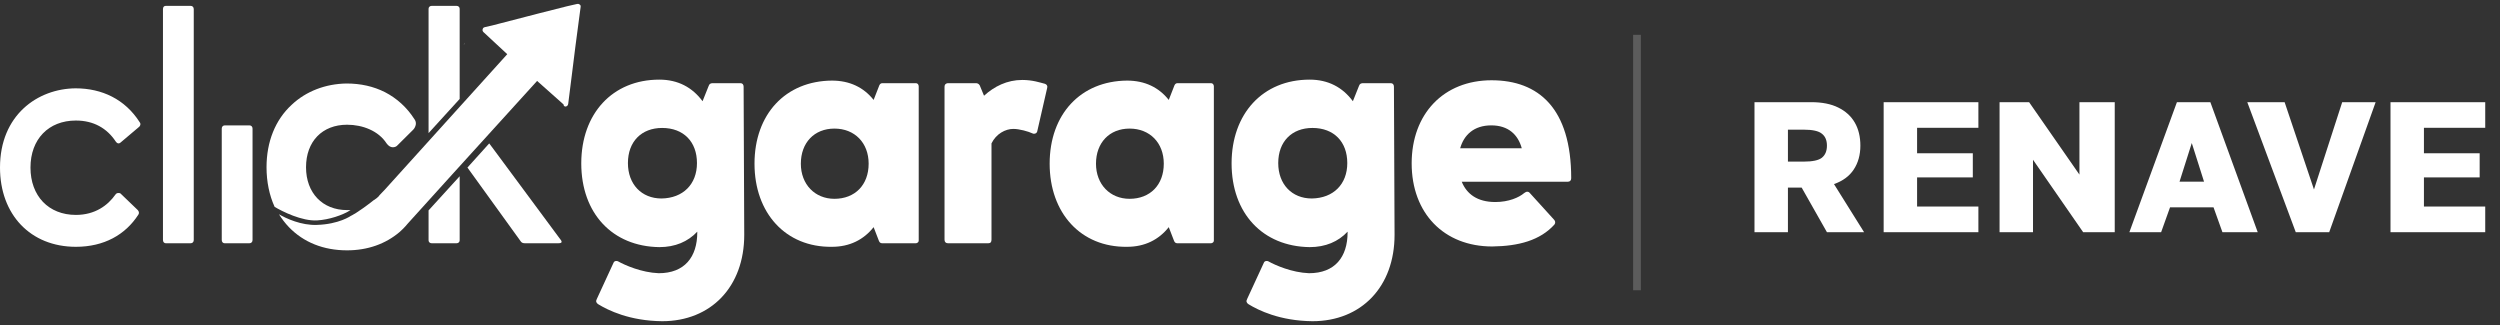
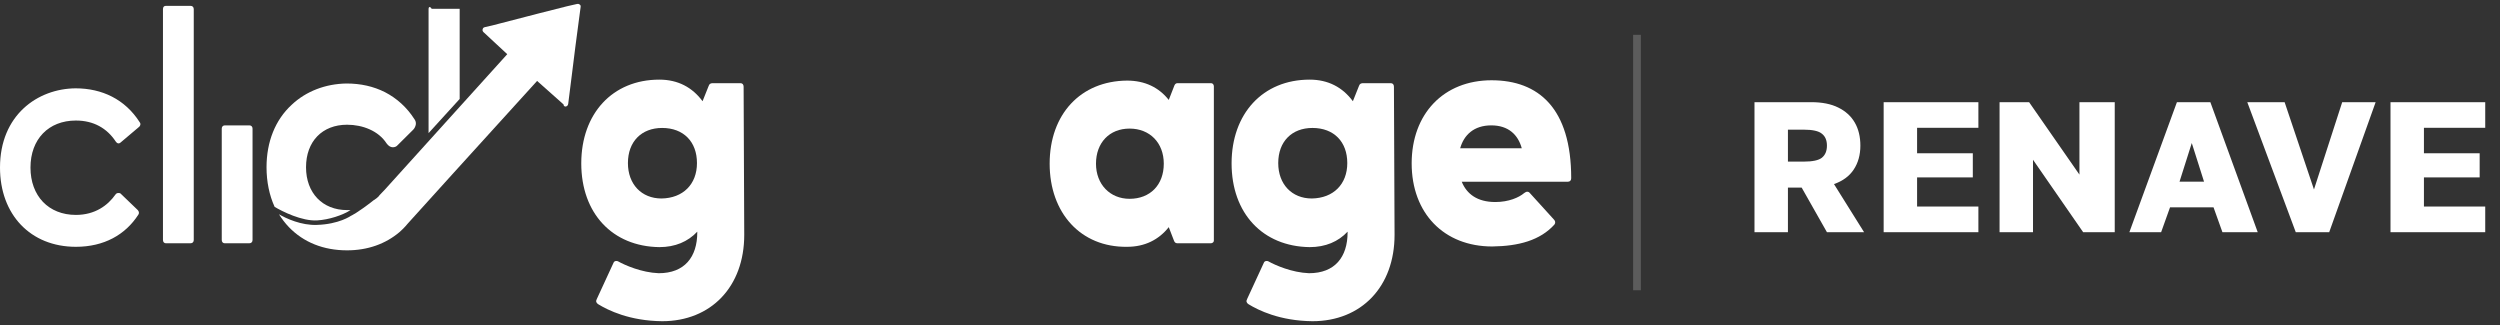
<svg xmlns="http://www.w3.org/2000/svg" width="323" height="42" viewBox="0 0 323 42" fill="none">
  <rect x="0" y="0" width="323" height="42" fill="#333333" stroke="none" />
-   <path d="M118.336 10.746H113.997C113.756 10.746 113.635 10.912 113.555 11.162L112.872 12.91C111.586 11.287 109.778 10.413 107.487 10.413C101.5 10.455 97.482 14.741 97.482 21.15C97.482 27.517 101.5 31.97 107.487 31.887C109.778 31.887 111.586 30.971 112.872 29.348L113.514 31.013C113.595 31.262 113.715 31.429 113.956 31.429H118.296C118.577 31.429 118.738 31.221 118.698 31.013V11.162C118.698 10.912 118.537 10.746 118.336 10.746ZM107.809 25.686C105.277 25.686 103.469 23.813 103.469 21.15C103.469 18.445 105.197 16.614 107.809 16.614C110.42 16.614 112.229 18.445 112.229 21.15C112.229 23.896 110.461 25.686 107.809 25.686Z" fill="white" />
-   <path d="M130.913 16.655C129.909 16.655 128.703 17.28 128.101 18.528V30.971C128.101 31.262 127.98 31.429 127.699 31.429H122.475C122.194 31.429 122.033 31.262 122.033 30.971V11.204C122.033 10.912 122.194 10.788 122.435 10.746H126.091C126.453 10.746 126.614 11.037 126.654 11.204L127.136 12.369C128.462 11.162 130.11 10.33 132.079 10.33C133.405 10.33 134.369 10.663 135.012 10.829C135.253 10.912 135.374 11.12 135.293 11.37L134.007 16.988C133.967 17.155 133.806 17.28 133.605 17.28C133.565 17.28 133.485 17.28 133.405 17.238C132.882 16.988 131.717 16.655 130.913 16.655Z" fill="white" />
  <path d="M156.469 10.746H152.129C151.888 10.746 151.768 10.912 151.687 11.162L151.004 12.91C149.719 11.287 147.91 10.413 145.62 10.413C139.633 10.455 135.615 14.741 135.615 21.15C135.615 27.517 139.633 31.97 145.62 31.887C147.91 31.887 149.719 30.971 151.004 29.348L151.647 31.013C151.728 31.262 151.848 31.429 152.089 31.429H156.429C156.71 31.429 156.871 31.221 156.831 31.013V11.162C156.831 10.912 156.67 10.746 156.469 10.746ZM145.941 25.686C143.41 25.686 141.602 23.813 141.602 21.15C141.602 18.445 143.33 16.614 145.941 16.614C148.553 16.614 150.361 18.445 150.361 21.15C150.361 23.896 148.593 25.686 145.941 25.686Z" fill="white" />
  <path d="M180.096 11.204C180.096 10.912 179.935 10.746 179.694 10.746H176.038C175.837 10.788 175.676 10.788 175.556 11.162L174.792 13.076C173.466 11.287 171.618 10.288 169.207 10.288C163.139 10.288 159.121 14.7 159.121 21.108C159.121 27.559 163.139 31.845 169.207 31.928C171.256 31.928 172.904 31.221 174.109 29.931V30.014C174.109 33.218 172.462 35.299 169.126 35.299C166.916 35.216 164.747 34.259 163.863 33.76C163.782 33.718 163.702 33.718 163.622 33.718C163.501 33.718 163.34 33.801 163.3 33.926L161.13 38.629C160.97 38.92 161.05 39.128 161.291 39.294C162.577 40.085 165.349 41.458 169.568 41.5C175.877 41.5 180.177 37.047 180.177 30.347L180.096 11.204ZM169.488 25.644C166.916 25.644 165.148 23.813 165.148 21.067C165.148 18.278 166.916 16.531 169.568 16.531C172.341 16.531 174.069 18.32 174.069 21.067C174.069 23.813 172.261 25.603 169.488 25.644Z" fill="white" />
  <path d="M193.196 26.102C194.923 26.102 196.249 25.52 196.932 24.937C197.093 24.812 197.214 24.77 197.334 24.77C197.455 24.77 197.535 24.812 197.616 24.895L200.79 28.391C200.951 28.558 200.991 28.807 200.83 29.015C198.982 31.055 196.209 31.803 192.794 31.845C186.566 31.845 182.387 27.559 182.387 21.108C182.387 14.7 186.525 10.371 192.713 10.371C198.781 10.371 203 13.992 203 23.023C203 23.314 202.839 23.48 202.558 23.48H188.856C189.499 25.062 190.865 26.102 193.196 26.102ZM196.611 19.152C196.129 17.404 194.883 16.198 192.673 16.198C190.423 16.198 189.137 17.446 188.655 19.152H196.611Z" fill="white" />
  <path d="M96.075 11.204C96.075 10.912 95.915 10.746 95.674 10.746H92.017C91.816 10.788 91.655 10.788 91.535 11.162L90.771 13.076C89.445 11.287 87.597 10.288 85.186 10.288C79.118 10.288 75.1 14.7 75.1 21.108C75.1 27.559 79.118 31.845 85.186 31.928C87.235 31.928 88.883 31.221 90.088 29.931V30.014C90.088 33.218 88.441 35.299 85.106 35.299C82.896 35.216 80.726 34.259 79.842 33.76C79.761 33.718 79.681 33.718 79.601 33.718C79.48 33.718 79.32 33.801 79.279 33.926L77.109 38.629C76.949 38.92 77.029 39.128 77.27 39.294C78.556 40.085 81.329 41.458 85.548 41.5C91.856 41.5 96.156 37.047 96.156 30.347L96.075 11.204ZM85.467 25.644C82.896 25.644 81.128 23.813 81.128 21.067C81.128 18.278 82.896 16.531 85.548 16.531C88.32 16.531 90.048 18.32 90.048 21.067C90.048 23.813 88.24 25.603 85.467 25.644Z" fill="white" />
  <path d="M9.804 31.887C3.938 31.887 0 27.725 0 21.649C0 14.866 4.862 11.453 9.764 11.412C13.18 11.412 16.153 12.827 18.042 15.781C18.203 15.948 18.162 16.198 18.002 16.364L15.591 18.403C15.51 18.486 15.43 18.528 15.309 18.528C15.189 18.528 15.068 18.445 14.948 18.278C13.823 16.572 12.095 15.573 9.804 15.573C6.268 15.573 3.938 17.987 3.938 21.649C3.938 25.311 6.268 27.767 9.804 27.767C12.296 27.767 13.943 26.518 14.908 25.145C15.028 24.979 15.149 24.937 15.309 24.937C15.39 24.937 15.51 24.937 15.591 25.02L17.801 27.143C17.961 27.309 18.002 27.559 17.881 27.725C16.193 30.347 13.421 31.887 9.804 31.887Z" fill="white" />
  <path d="M25.033 31.013C25.033 31.262 24.873 31.429 24.632 31.429H21.417C21.216 31.429 21.055 31.262 21.055 31.013V1.174C21.055 0.925 21.176 0.758 21.417 0.758H24.632C24.873 0.758 25.033 0.925 25.033 1.174V31.013Z" fill="white" />
  <path d="M32.628 31.013C32.628 31.262 32.467 31.429 32.226 31.429H29.012C28.811 31.429 28.65 31.262 28.65 31.013V16.614C28.65 16.364 28.811 16.198 29.052 16.198H32.226C32.467 16.198 32.628 16.364 32.628 16.614V31.013Z" fill="white" />
-   <path d="M63.769 19.277L63.206 18.528L60.394 21.649L67.305 31.221C67.426 31.387 67.626 31.429 67.827 31.429H72.127C72.609 31.429 72.689 31.262 72.368 30.888L63.769 19.277Z" fill="white" />
-   <path d="M58.666 23.564L55.371 27.184V31.055C55.371 31.262 55.532 31.429 55.773 31.429H58.987C59.228 31.429 59.389 31.262 59.389 31.055V22.773L58.666 23.564Z" fill="white" />
-   <path d="M59.389 12.785V1.133C59.389 0.925 59.228 0.758 58.987 0.758H55.773C55.532 0.758 55.371 0.925 55.371 1.133V17.196L59.389 12.785Z" fill="white" />
+   <path d="M59.389 12.785V1.133H55.773C55.532 0.758 55.371 0.925 55.371 1.133V17.196L59.389 12.785Z" fill="white" />
  <path d="M60.233 5.294C60.193 5.336 60.193 5.336 60.153 5.378L60.233 5.294Z" fill="white" />
  <path d="M73.172 13.742C73.252 13.701 73.373 13.659 73.413 13.409C73.654 11.62 74.096 7.874 74.337 6.043L74.859 2.09C74.859 2.09 75.02 0.925 75.02 0.883C75.06 0.675 74.899 0.592 74.899 0.592C74.899 0.592 74.779 0.467 74.578 0.508C74.538 0.508 73.292 0.8 73.292 0.8L69.676 1.715C67.948 2.173 66.26 2.589 64.532 3.047C63.889 3.214 63.287 3.38 62.644 3.505C62.403 3.546 62.363 3.755 62.363 3.755C62.363 3.755 62.282 3.963 62.443 4.129L65.537 7.001L49.665 24.562C49.625 24.604 49.544 24.687 49.504 24.729L49.022 25.228C49.022 25.27 48.861 25.478 48.379 25.811C48.339 25.811 48.339 25.852 48.299 25.852C46.129 27.559 45.325 27.892 45.325 27.892C45.325 27.892 43.798 28.974 40.946 29.057C38.936 29.14 36.968 28.225 36.043 27.684C36.405 28.266 36.847 28.849 37.329 29.348C39.218 31.304 41.789 32.344 44.843 32.344C47.495 32.344 49.826 31.512 51.634 29.972L52.076 29.556C52.277 29.348 52.478 29.14 52.679 28.89L58.626 22.315L69.394 10.455L72.81 13.493C72.81 13.659 72.93 13.825 73.172 13.742Z" fill="white" />
-   <path d="M60.072 5.502C59.992 5.586 59.952 5.71 59.911 5.835L60.072 5.502Z" fill="white" />
  <path d="M48.379 25.894C48.339 25.894 48.339 25.936 48.299 25.936C48.339 25.936 48.379 25.936 48.379 25.894Z" fill="white" />
  <path d="M40.986 28.474C42.472 28.391 44.281 27.808 45.285 27.143C45.124 27.143 45.004 27.143 44.843 27.143C41.669 27.143 39.539 24.937 39.539 21.608C39.539 18.278 41.629 16.114 44.843 16.114C46.852 16.114 48.902 16.905 49.946 18.528C50.187 18.861 50.469 19.027 50.75 19.027C50.991 19.027 51.232 18.944 51.393 18.736L53.362 16.78L53.402 16.739C53.563 16.572 53.683 16.323 53.724 16.073C53.764 15.823 53.683 15.573 53.523 15.365C52.558 13.867 51.272 12.702 49.745 11.911C48.259 11.162 46.611 10.788 44.763 10.788C42.071 10.829 39.539 11.786 37.691 13.534C35.561 15.49 34.436 18.32 34.436 21.608C34.436 23.48 34.798 25.228 35.481 26.726C36.445 27.309 39.017 28.599 40.986 28.474Z" fill="white" />
  <line x1="211.5" y1="4.5" x2="211.5" y2="37.5" stroke="white" stroke-opacity="0.2" />
  <path d="M226.68 30V13.2H234C235.408 13.2 236.576 13.432 237.504 13.896C238.448 14.36 239.16 15.008 239.64 15.84C240.12 16.672 240.36 17.664 240.36 18.816C240.36 20.016 240.072 21.048 239.496 21.912C238.936 22.76 238.088 23.384 236.952 23.784L240.84 30H236.04L232.776 24.24H231V30H226.68ZM231 20.88H233.04C234.192 20.88 234.976 20.712 235.392 20.376C235.824 20.024 236.04 19.504 236.04 18.816C236.04 18.128 235.824 17.616 235.392 17.28C234.976 16.928 234.192 16.752 233.04 16.752H231V20.88ZM243.368 30V13.2H255.608V16.512H247.688V19.8H254.888V22.92H247.688V26.688H255.608V30H243.368ZM258.344 30V13.2H262.16L268.664 22.56V13.2H273.224V30H269.144L262.664 20.64V30H258.344ZM275.114 30L281.258 13.2H285.578L291.698 30H287.138L285.986 26.784H280.37L279.218 30H275.114ZM281.594 23.472H284.762L283.178 18.48L281.594 23.472ZM296.613 30L290.349 13.2H295.173L298.965 24.48L302.613 13.2H306.933L300.933 30H296.613ZM308.852 30V13.2H321.092V16.512H313.172V19.8H320.372V22.92H313.172V26.688H321.092V30H308.852Z" fill="white" />
</svg>